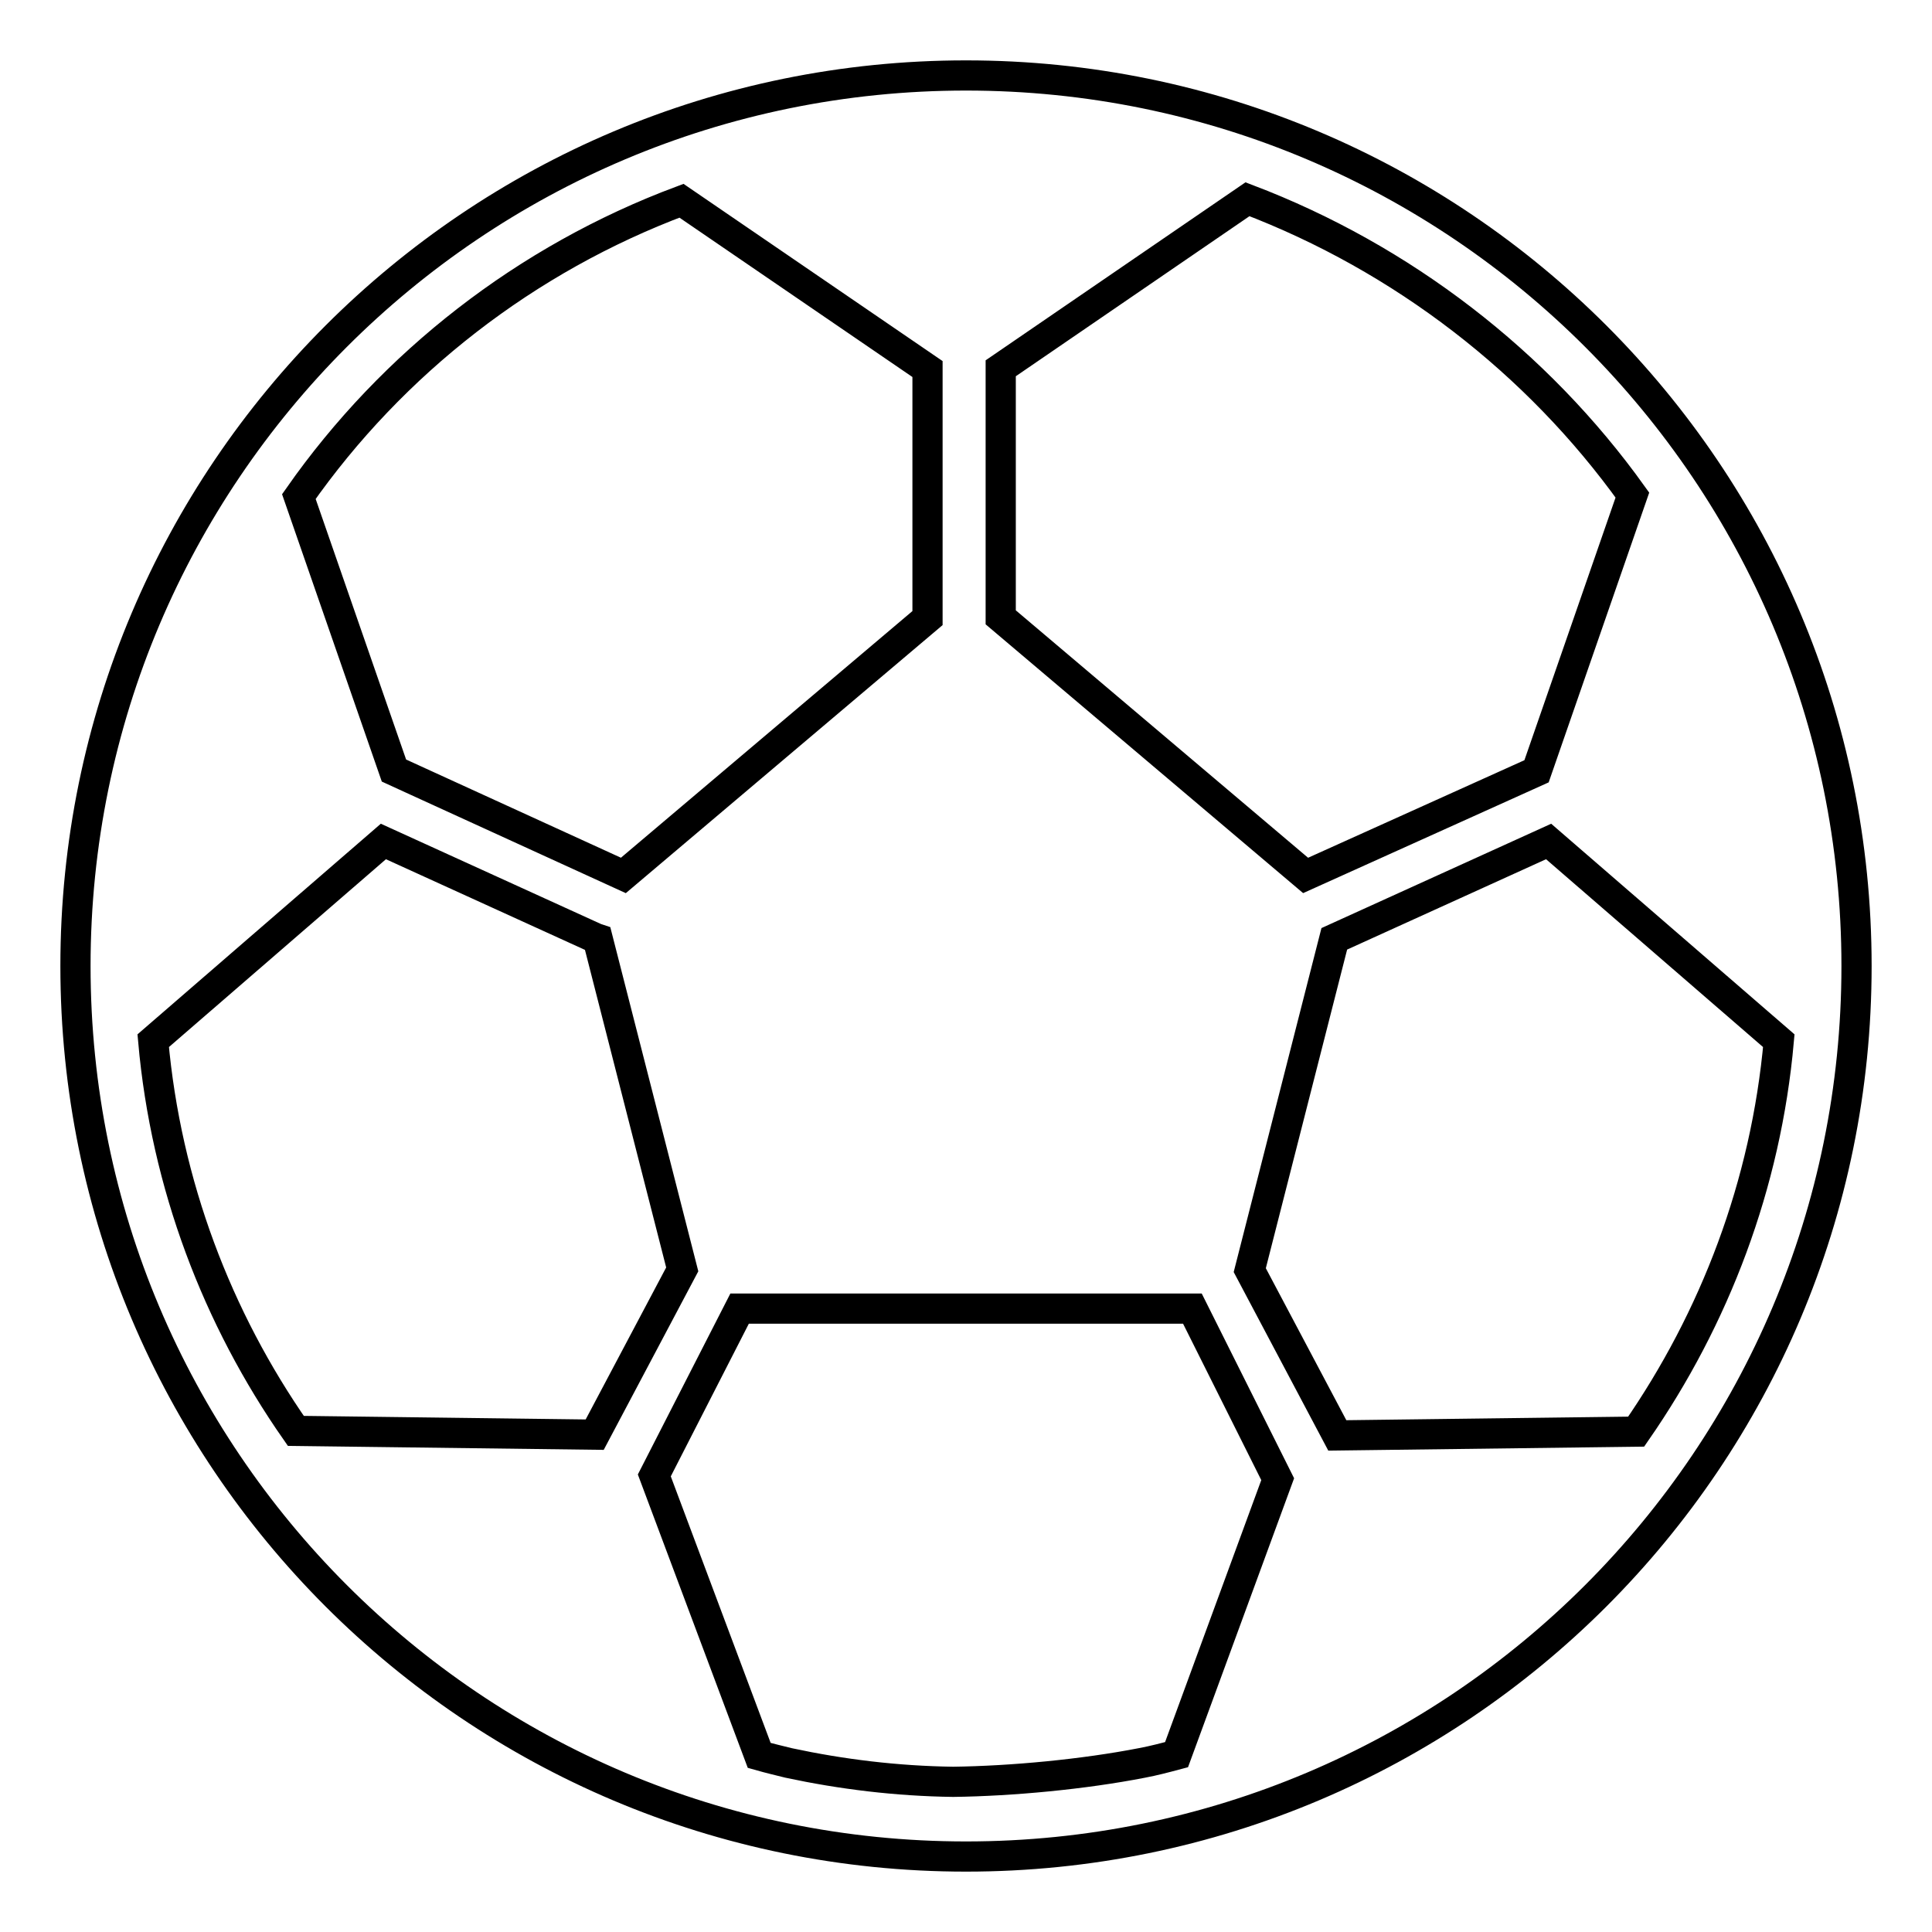
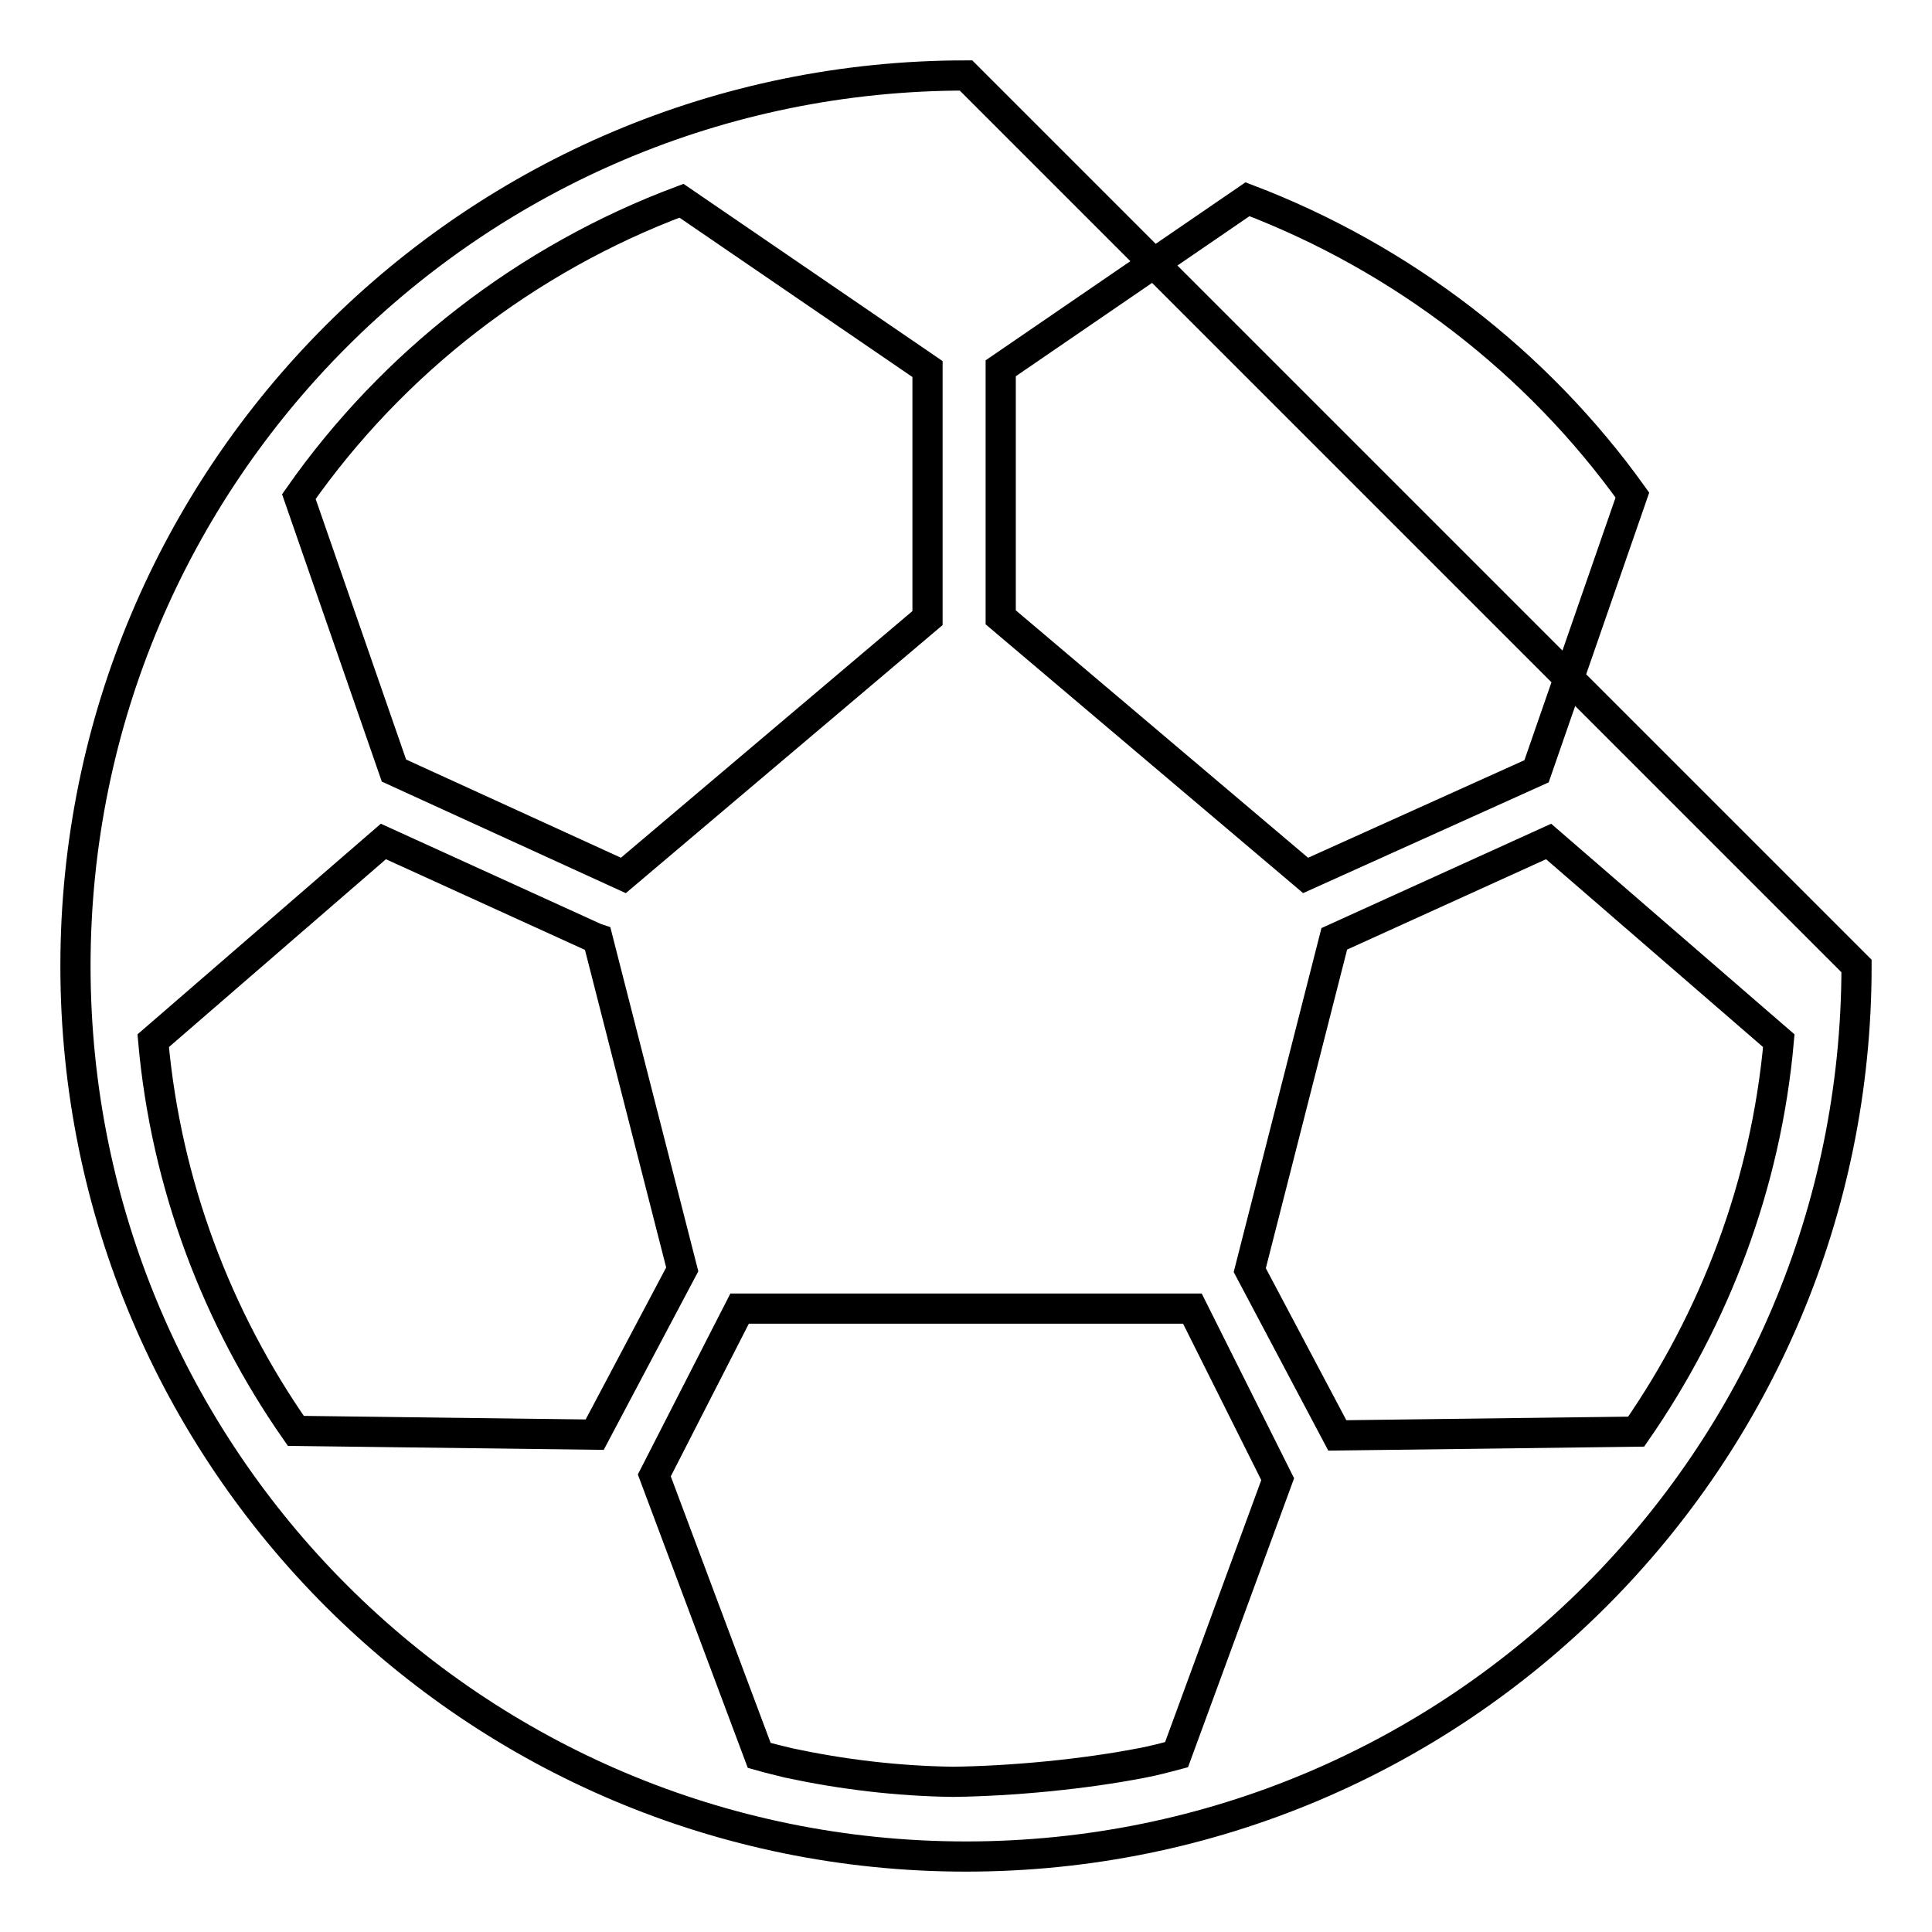
<svg xmlns="http://www.w3.org/2000/svg" version="1.1" x="0px" y="0px" viewBox="0 0 256 256" enable-background="new 0 0 256 256" xml:space="preserve">
  <g>
-     <path stroke-width="4" fill-opacity="0" stroke="#000000" d="M128,10C62.8,10,10,62.8,10,128c0,65.2,52.8,118,118,118c65.2,0,118-52.8,118-118C246,62.8,193.2,10,128,10 z M151.3,233.6c-7.7,1.5-17.2,2.4-25,2.5c-7.5-0.1-14.8-1-21.8-2.5c-1.2-0.3-2.5-0.6-3.9-1l-13.9-37.1L98,173.4H158l0.3,0.6l11,22 l-13.4,36.5C154.4,232.9,152.9,233.3,151.3,233.6z M90.3,26.6l32.6,22.3v33L82.6,116l-28-12.8l-2.4-1.1L39.6,65.8 C52,48.1,69.7,34.3,90.3,26.6z M216.3,65.6l-12.7,36.6l-30.6,13.8l-40.4-34.2v-33l32.7-22.4C185.8,34.2,203.7,48,216.3,65.6z  M20.3,137.9l30.5-26.4l28.1,12.8l0.3,0.1l11.2,43.8l-11.6,21.9l-39.6-0.5C28.8,174.7,22,157,20.3,137.9z M177.2,190.2l-11.6-21.9 l11.2-43.9l28.4-12.9l30.5,26.4c-1.7,19.1-8.5,36.8-18.9,51.8L177.2,190.2z" />
+     <path stroke-width="4" fill-opacity="0" stroke="#000000" d="M128,10C62.8,10,10,62.8,10,128c0,65.2,52.8,118,118,118c65.2,0,118-52.8,118-118z M151.3,233.6c-7.7,1.5-17.2,2.4-25,2.5c-7.5-0.1-14.8-1-21.8-2.5c-1.2-0.3-2.5-0.6-3.9-1l-13.9-37.1L98,173.4H158l0.3,0.6l11,22 l-13.4,36.5C154.4,232.9,152.9,233.3,151.3,233.6z M90.3,26.6l32.6,22.3v33L82.6,116l-28-12.8l-2.4-1.1L39.6,65.8 C52,48.1,69.7,34.3,90.3,26.6z M216.3,65.6l-12.7,36.6l-30.6,13.8l-40.4-34.2v-33l32.7-22.4C185.8,34.2,203.7,48,216.3,65.6z  M20.3,137.9l30.5-26.4l28.1,12.8l0.3,0.1l11.2,43.8l-11.6,21.9l-39.6-0.5C28.8,174.7,22,157,20.3,137.9z M177.2,190.2l-11.6-21.9 l11.2-43.9l28.4-12.9l30.5,26.4c-1.7,19.1-8.5,36.8-18.9,51.8L177.2,190.2z" />
  </g>
</svg>